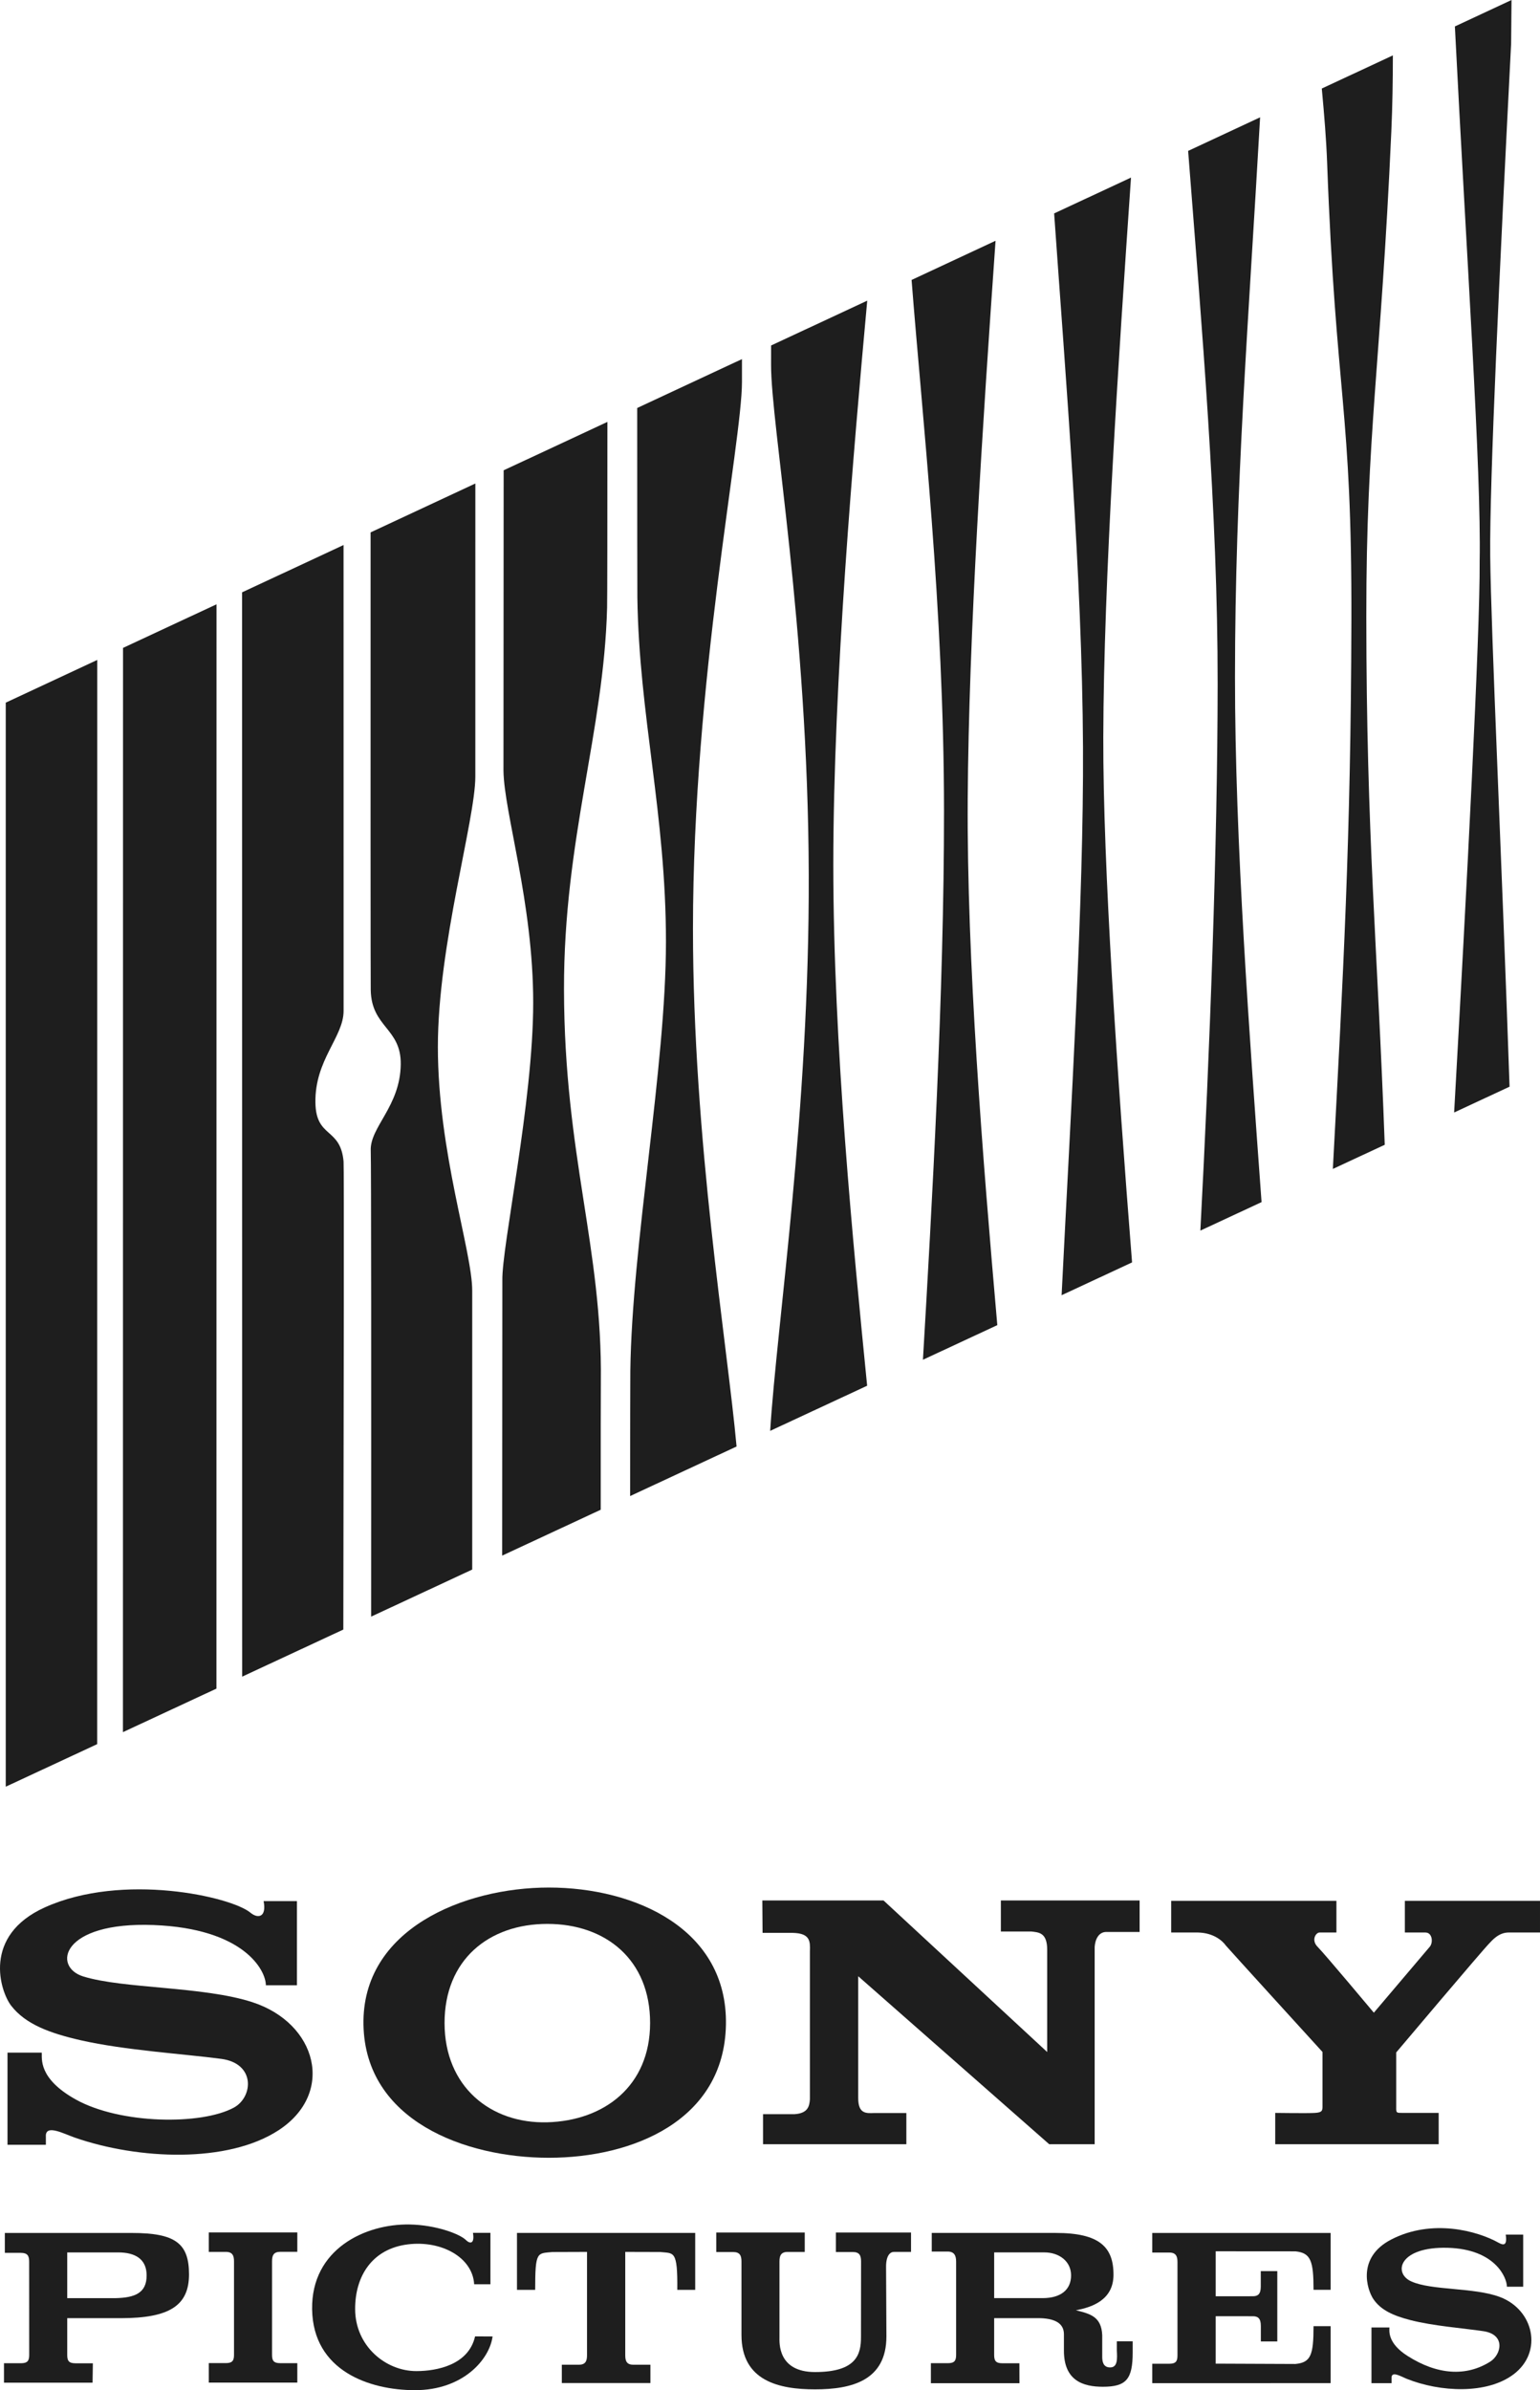
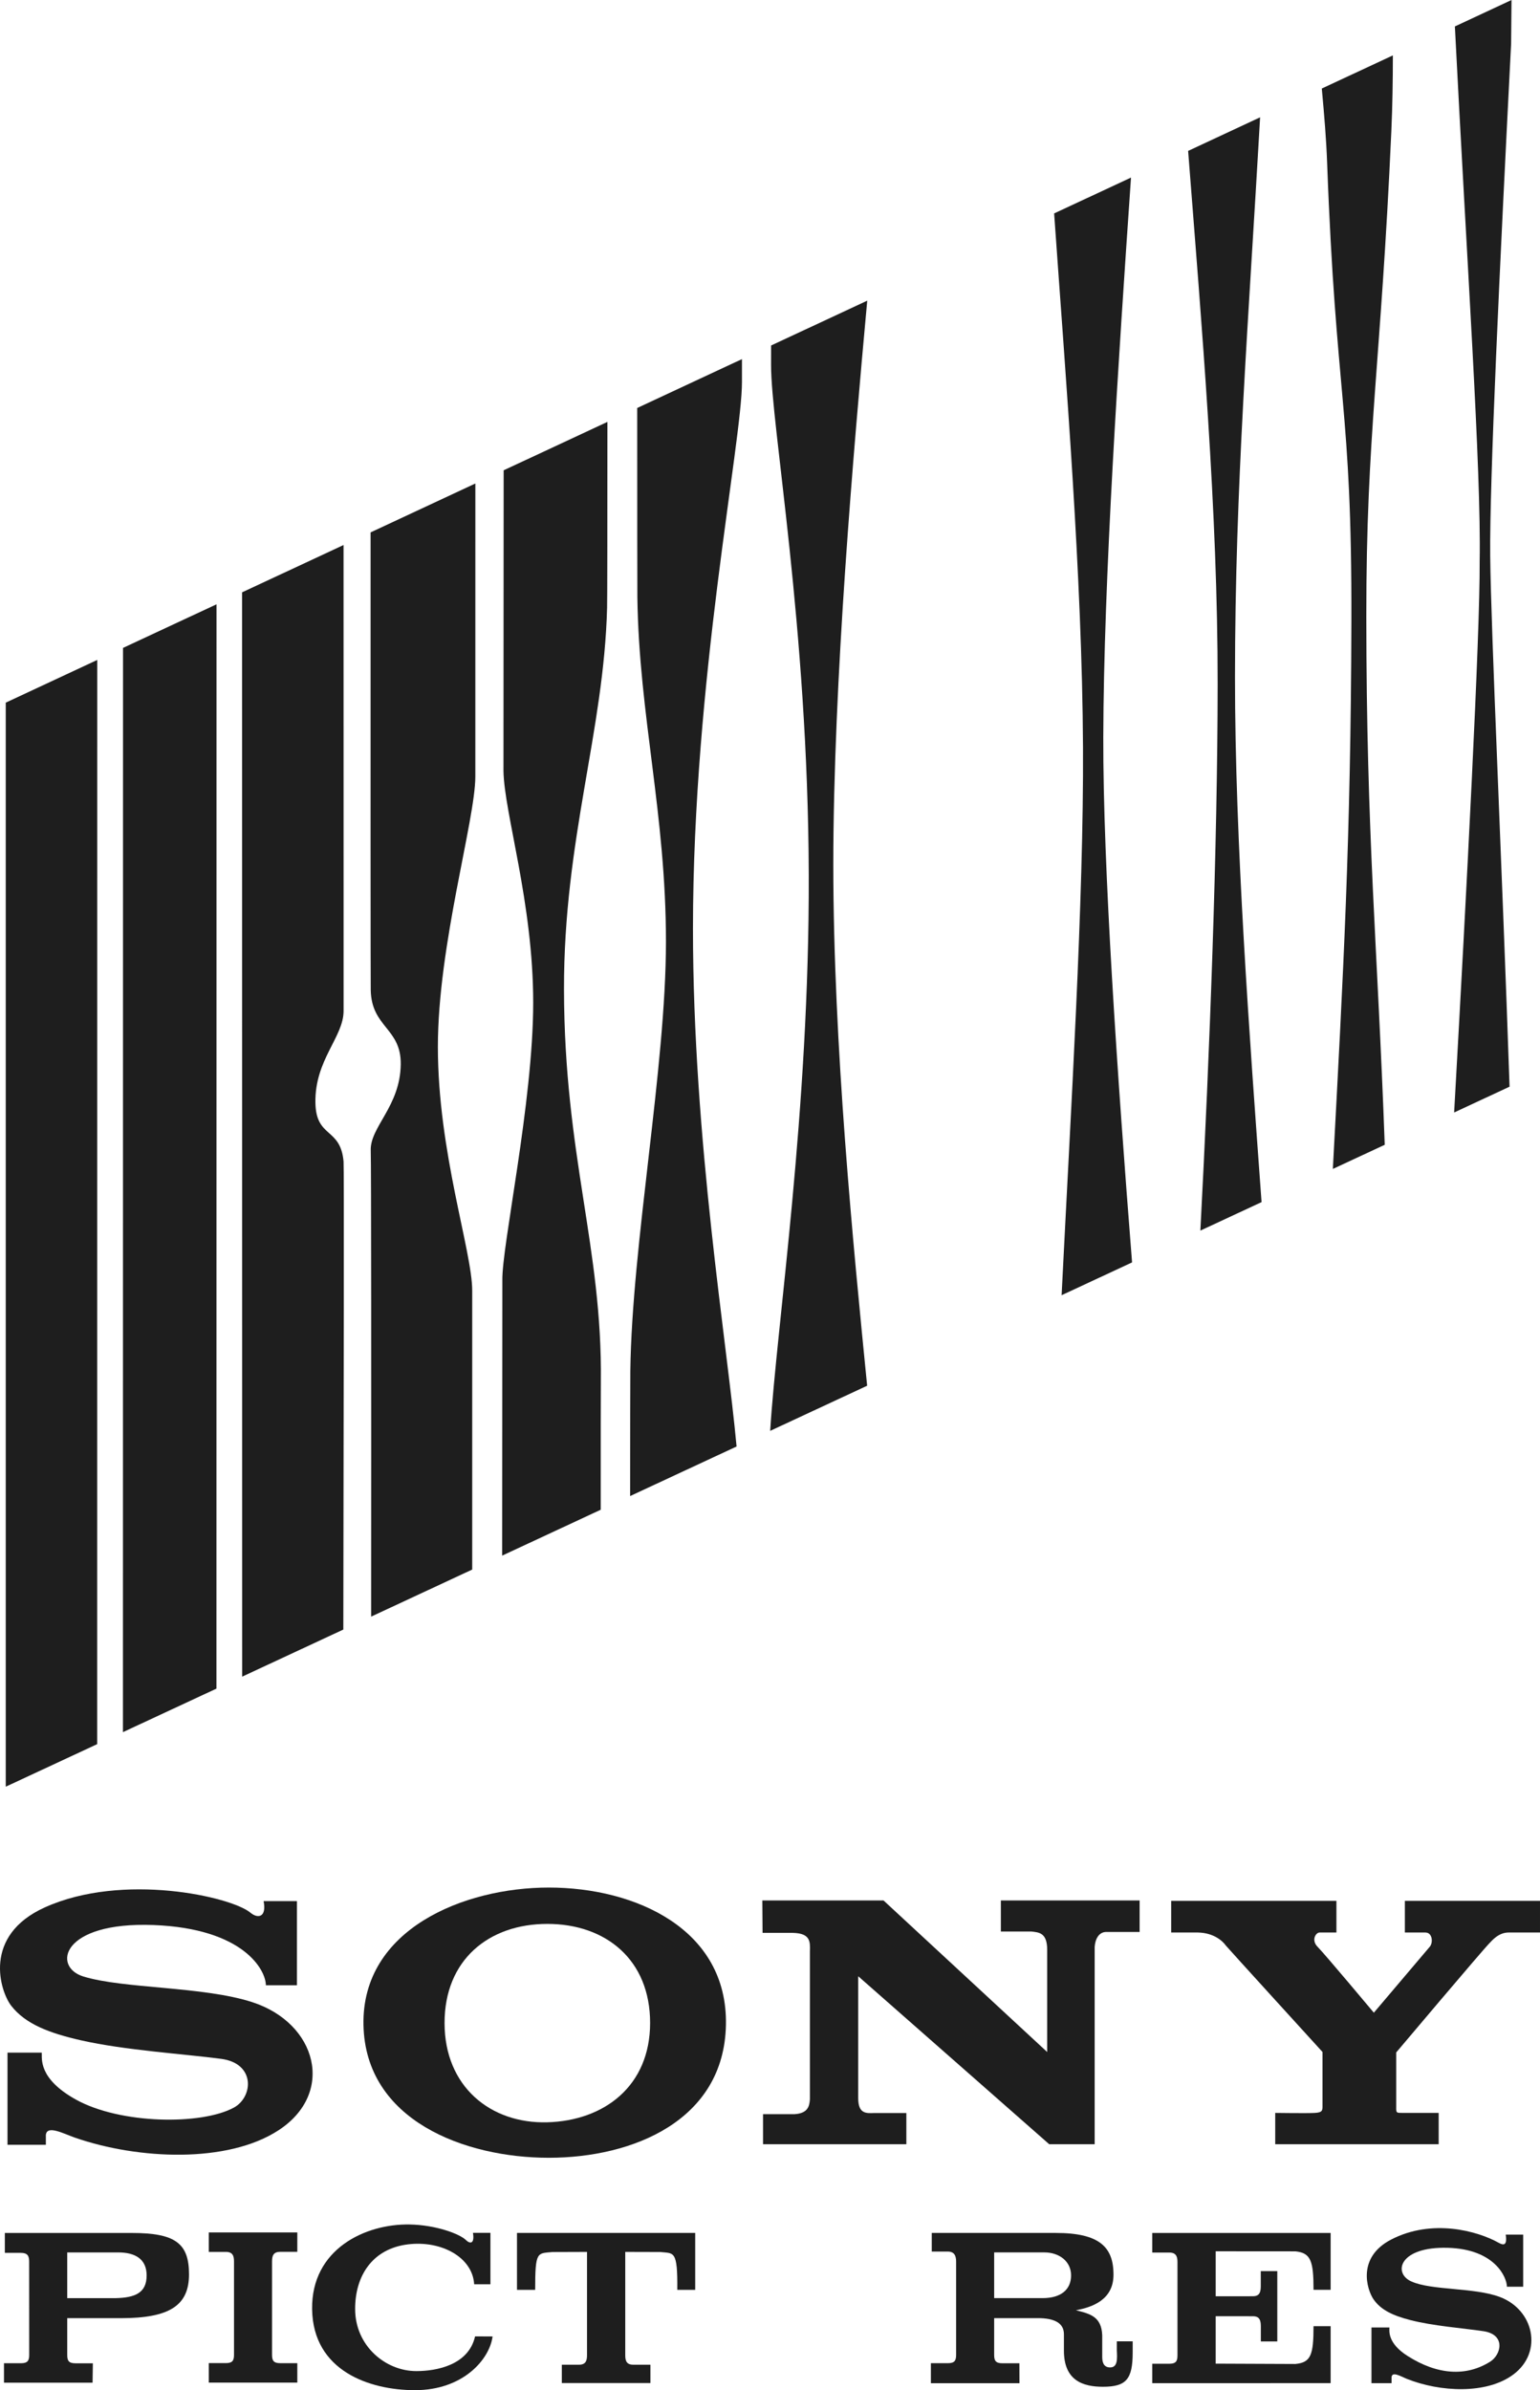
<svg xmlns="http://www.w3.org/2000/svg" version="1.1" id="Layer_1" x="0px" y="0px" width="644.448px" height="999.999px" viewBox="0 0 644.448 999.999" style="enable-background:new 0 0 644.448 999.999;" xml:space="preserve">
  <style type="text/css">
	.st0{fill:#1E1E1E;}
</style>
  <g>
    <g>
      <path class="st0" d="M110.311,795.388h13.94v35.215h-12.995c0-6.301-9.182-23.746-46.984-25.207    c-38.595-1.473-42.484,17.471-29.421,21.514c16.812,5.186,50.057,4.072,70.685,10.738c27.162,8.789,34.85,38.014,11.074,53.578    c-21.338,13.967-58.691,12.318-85.191,3.145c-4.839-1.67-12.609-5.934-12.225-0.365v3.318H3.141v-38.539h14.334    c0.184,2.225-1.725,10.752,14.32,19.648c18.604,10.311,52.53,10.74,66.098,3.33c8.037-4.389,9.158-18.471-5.356-20.385    c-15.569-2.059-40.278-3.582-58.742-7.77c-13.077-2.992-23.146-6.74-29.121-14.471c-4.591-5.939-12.226-29.293,14.136-41.148    c32.679-14.715,77.934-4.451,85.961,2.215C108.021,802.923,111.642,802.054,110.311,795.388" />
      <path class="st0" d="M272.052,846.427c0.046-26.506-18.54-41.506-43.006-41.506s-43.035,15-43.01,41.506    c0.017,26.5,19.189,42.15,43.01,41.496C252.861,887.255,272.018,872.743,272.052,846.427 M229.666,789.71    c36.289,0,74.887,17.416,74.117,57.453c-0.761,40.041-38.967,55.604-74.117,55.604c-35.145,0-76.786-15.563-77.561-55.604    C151.344,807.126,194.136,789.71,229.666,789.71" />
      <path class="st0" d="M623.244,813.046c-2.884,2.893-38.967,45.654-38.967,45.654v22.912c-0.058,2.482,0.136,2.383,2.86,2.383    h14.909v13.102h-68.398v-13.102c0,0,13.762,0.191,16.624,0c2.867-0.184,3.103-0.855,3.156-2.383v-23.113    c0,0-40.03-43.932-40.44-44.518c-1.357-1.938-5.058-5.301-11.61-5.459h-11.27v-13.244h69.149v13.244h-7.072    c-1.514,0-3.628,3.18-0.753,6.045c2.854,2.857,23.488,27.502,23.488,27.502l23.486-27.693c1.39-1.814,0.956-5.854-1.906-5.854    h-8.603v-13.244h56.55v13.244h-13.181C627.013,808.522,624.205,812.087,623.244,813.046" />
      <path class="st0" d="M359.137,877.825c0,6.684,3.47,6.316,6.528,6.221h13.623v13.059H319.31v-12.584h13.264    c5.382-0.379,6.161-3.174,6.348-6.223v-61.889c0.154-4.113,0.191-7.559-7.109-7.73H319.11l-0.098-13.566h50.717l68.49,63.408    v-42.779c0-7.275-3.603-7.275-6.647-7.643H418.83v-12.986h58.07v13.172h-13.948c-3.262,0-4.682,3.252-4.865,6.309v82.512h-19.015    l-79.936-70.291L359.137,877.825L359.137,877.825z" />
      <path class="st0" d="M28.133,961.497h20.251c8.168-0.186,12.979-2.209,12.979-9.51c0-6.822-4.76-9.621-11.892-9.621H28.133    V961.497z M1.668,996.864v-8.141h7.125c2.78,0,3.427-1.098,3.427-3.463l-0.018-39.084c0-2.383-0.7-3.625-3.478-3.625H2.021v-8.324    h53.094c18.176,0,23.982,4.266,23.982,17.311s-8.147,18.338-28.549,18.338H28.133v15.41c0,2.375,0.65,3.463,3.428,3.463h7.3    l-0.124,8.115H1.668z" />
      <path class="st0" d="M113.842,985.239c0,2.387,0.645,3.461,3.426,3.461h7.149v8.125h-37.04v-8.15H94.5    c2.77,0,3.428-1.078,3.428-3.461v-39.135c0-2.383-0.658-3.936-3.428-3.936h-7.123v-8.137h37.04v8.111h-7.149    c-2.781,0-3.426,1.543-3.426,3.918C113.842,946.035,113.842,985.239,113.842,985.239z" />
      <path class="st0" d="M206.133,977.526c-1.287,9.672-12.398,22.473-32.475,22.473c-19.006,0-42.645-8.051-43.045-33.82    c-0.401-25.186,22.232-35.854,40.861-35.502c11.078,0.213,20.988,3.986,23.537,6.537c1.613,1.605,3.697,1.721,2.912-3.031h7.307    v21.516h-6.807c-0.635-11.252-13.697-18.434-27.719-16.703c-14.801,1.813-22.107,13.086-22.09,27.033    c0.008,15.459,12.74,26.006,25.628,25.988c8.494-0.008,21.839-2.521,24.565-14.525L206.133,977.526z" />
      <path class="st0" d="M216.346,958.026v-23.818h74.58v23.818h-7.501c0.175-16.814-1.446-15.203-7.243-15.84l-14.53-0.039v43.279    c0,2.389,0.618,3.928,3.393,3.928h7.132v7.676H235.11v-7.676h7.125c2.769,0,3.413-1.539,3.413-3.928v-43.279l-14.422,0.049    c-6.432,0.627-7.271-0.494-7.271,15.838L216.346,958.026z" />
-       <path class="st0" d="M341.07,999.653c-14.965,0-30.783-3.412-30.783-22.754v-30.77c0-2.383-0.658-3.922-3.427-3.922h-7.125v-8.168    h37.031v8.121h-7.142c-2.777,0-3.434,1.551-3.434,3.943v31.732c0,2.1-0.86,14.582,14.879,14.582    c17.588,0,19.233-7.643,19.233-14.656l0.034-31.633c0-2.383-0.627-3.922-3.397-3.922h-7.136v-8.168h31.436v8.121h-7.161    c-1.75,0-3.363,1.797-3.278,6.537l0.141,28.805C370.941,996.056,356.325,999.653,341.07,999.653" />
      <path class="st0" d="M416.028,961.487h20.248c7.77,0,11.939-3.609,11.939-9.52c0-5.896-4.99-9.611-11.202-9.611h-20.985V961.487z     M450.24,966.567c6.246,1.51,10.672,2.807,11.014,10.424v9.047c0,1.814,0.315,4.441,3.301,4.441c3.201,0,2.984-3.633,2.816-7.098    v-3.816h6.625v4.617c0,11.248-2.684,14.396-12.508,14.389c-8.298-0.01-16.264-2.576-16.264-15.098v-6.861    c0-4.646-3.836-6.76-10.97-6.752l-18.227,0.01v15.408c0,2.373,0.657,3.461,3.426,3.461h7.134l0.032,8.352h-37.065v-8.385h7.132    c2.773,0,3.421-1.086,3.421-3.471v-39.066c0-2.375-0.722-4.162-3.48-4.162h-6.713v-7.791h51.912    c18.192,0,24.229,5.836,24.135,17.656C465.878,962.001,457.467,965.228,450.24,966.567" />
      <path class="st0" d="M508.738,988.901l33.354,0.139c6.432-0.623,7.586-3.672,7.586-15.824h7.162v23.84l-74.658,0.025v-8.137h7.132    c2.768,0,3.423-1.088,3.423-3.453v-39.137c0-2.379-0.655-3.932-3.423-3.932h-7.132v-8.195h74.658v23.791h-7.162    c0-12.137-1.154-15.463-7.586-16.1l-33.354-0.025v18.824l15.521-0.018c2.015,0,3.336-0.744,3.336-4.014v-6.498h6.922v29.432    h-6.892v-6.52c0-3.26-1.326-4.029-3.334-4.029l-15.554-0.01v19.841H508.738z" />
      <path class="st0" d="M630.102,934.917h7.307v21.809h-6.807c0-3.816-4.917-15.738-24.754-16.291    c-20.323-0.561-23.005,10.553-15.299,14.049c8.515,3.855,26.234,2.475,37.045,6.504c14.24,5.309,18.265,22.969,5.802,32.377    c-11.18,8.443-30.764,7.459-44.66,1.904c-2.524-1.01-6.611-3.586-6.406-0.223v2.02h-8.409v-23.301h7.515    c-0.016,1.338-0.901,6.49,7.508,11.863c12.452,7.971,24.554,8.805,34.652,2.443c4.651-2.934,6.622-11.313-2.808-12.75    c-8.17-1.232-21.129-2.166-30.789-4.695c-6.867-1.795-12.141-4.084-15.285-8.744c-2.623-3.912-7.03-17.377,7.411-24.881    c17.131-8.891,36.185-3.633,45.068,1.352C629.271,939.509,630.793,939.456,630.102,934.917" />
    </g>
    <g>
      <path class="st0" d="M197.609,656.668V539.965c0-16.531-14.371-57.886-14.371-101.988c0-42.539,15.676-94.937,15.676-113.07    l0.01-122.621l-43.84,20.453c-0.019,98.788-0.019,187.705,0.06,191.508c0.325,15.672,12.759,15.849,12.558,31.064    c-0.239,17.663-12.951,26.215-12.558,36.112c0.21,5.336,0.218,97.347,0.166,194.937L197.609,656.668z" />
      <path class="st0" d="M210.143,650.836l41.248-19.198c-0.01-29.09,0.008-49.668,0.051-53.496    c0.667-56.216-15.293-94.51-15.425-164.164c-0.12-62.769,16.729-108.021,18.034-159.773c0.09-3.327,0.124-34.923,0.133-77.692    l-43.422,20.251l-0.075,125.688c0.243,17.61,12.442,55.248,12.442,96.995c0,41.74-13.18,101.8-12.91,116.266L210.143,650.836z" />
      <path class="st0" d="M263.691,625.916l44.543-20.729c-3.871-42.791-18.244-127.974-18.244-216.646    c0-103.973,20.502-203.485,20.502-228.729v-9.568l-43.84,20.453c0.008,43.583,0.025,75.892,0.067,79.204    c0.676,49.321,11.973,90.706,11.965,144.16c-0.018,52.525-14.239,126.466-14.908,179.529    C263.734,577.404,263.709,597.48,263.691,625.916" />
      <polygon class="st0" points="40.69,276.108 2.408,293.967 2.408,747.515 40.665,729.712   " />
      <polygon class="st0" points="51.448,724.692 90.576,706.482 90.604,252.827 51.482,271.071   " />
      <path class="st0" d="M143.766,228.02l-42.457,19.805l0.037,453.646l42.326-19.699c0.184-101.37,0.313-193.588,0.104-195.834    c-1.298-14.398-11.541-9.594-11.783-24.578c-0.301-17.983,11.791-27.414,11.791-38.436    C143.783,418.808,143.775,328.305,143.766,228.02" />
      <path class="st0" d="M362.876,579.76c-5.772-58.154-14.157-142.621-14.157-217.969c0-76.342,8.489-173.666,14.196-236.003    l-40.232,18.762c0,3.941,0,6.701-0.009,8.019c-0.086,25.244,15.46,109.271,15.766,213.394    c0.296,99.109-13.318,187.465-16.142,232.679L362.876,579.76z" />
-       <path class="st0" d="M404.962,334.364c0.419-68.692,6.23-156.437,11.646-233.628l-35.137,16.386    c4.414,56.934,13.54,137.665,13.572,222.183c0.037,75.756-5.09,166.163-8.821,229.589l31.123-14.487    C411.245,484.822,404.545,401.831,404.962,334.364" />
      <path class="st0" d="M473.738,528.165c-6.164-78.195-12.185-165.613-12.04-219.774c0.176-65.755,6.261-156.409,11.595-234.099    l-32.165,15.001c4.809,68.584,11.722,151.587,12.081,223.338c0.315,64.199-5.058,150.967-8.955,229.256L473.738,528.165z" />
      <path class="st0" d="M502.32,514.858l25.609-11.916c-5.034-69.341-11.138-150.736-11.119-219.684    c0.016-79.92,5.658-148.49,10.511-234.173l-30.12,14.048c5.728,73.906,12.41,150.852,12.351,223.008    C509.501,353.887,506.251,440.247,502.32,514.858" />
      <path class="st0" d="M582.234,54.969c0.484-10.73,0.634-21.316,0.644-31.799l-29.742,13.871    c1.035,11.209,1.874,21.321,2.227,31.004c3.686,99.72,10.391,101.526,10.156,192.014c-0.233,90.825-3.394,147.346-7.757,228.998    l21.714-10.102c-3.052-83.907-7.66-128.359-7.711-221.071C571.722,181.15,577.83,153.324,582.234,54.969" />
      <path class="st0" d="M619.194,234.975c0.202,30.051-5.468,137.712-10.68,230.468l23.195-10.795    c-3.218-94.65-7.766-189.948-8.093-222.008c-0.309-31.06,3.914-119.942,8.748-214.421c0.071-5.952,0.124-12.007,0.166-18.219    l-23.705,11.061C613.807,109.369,619.904,196.604,619.194,234.975" />
    </g>
  </g>
</svg>